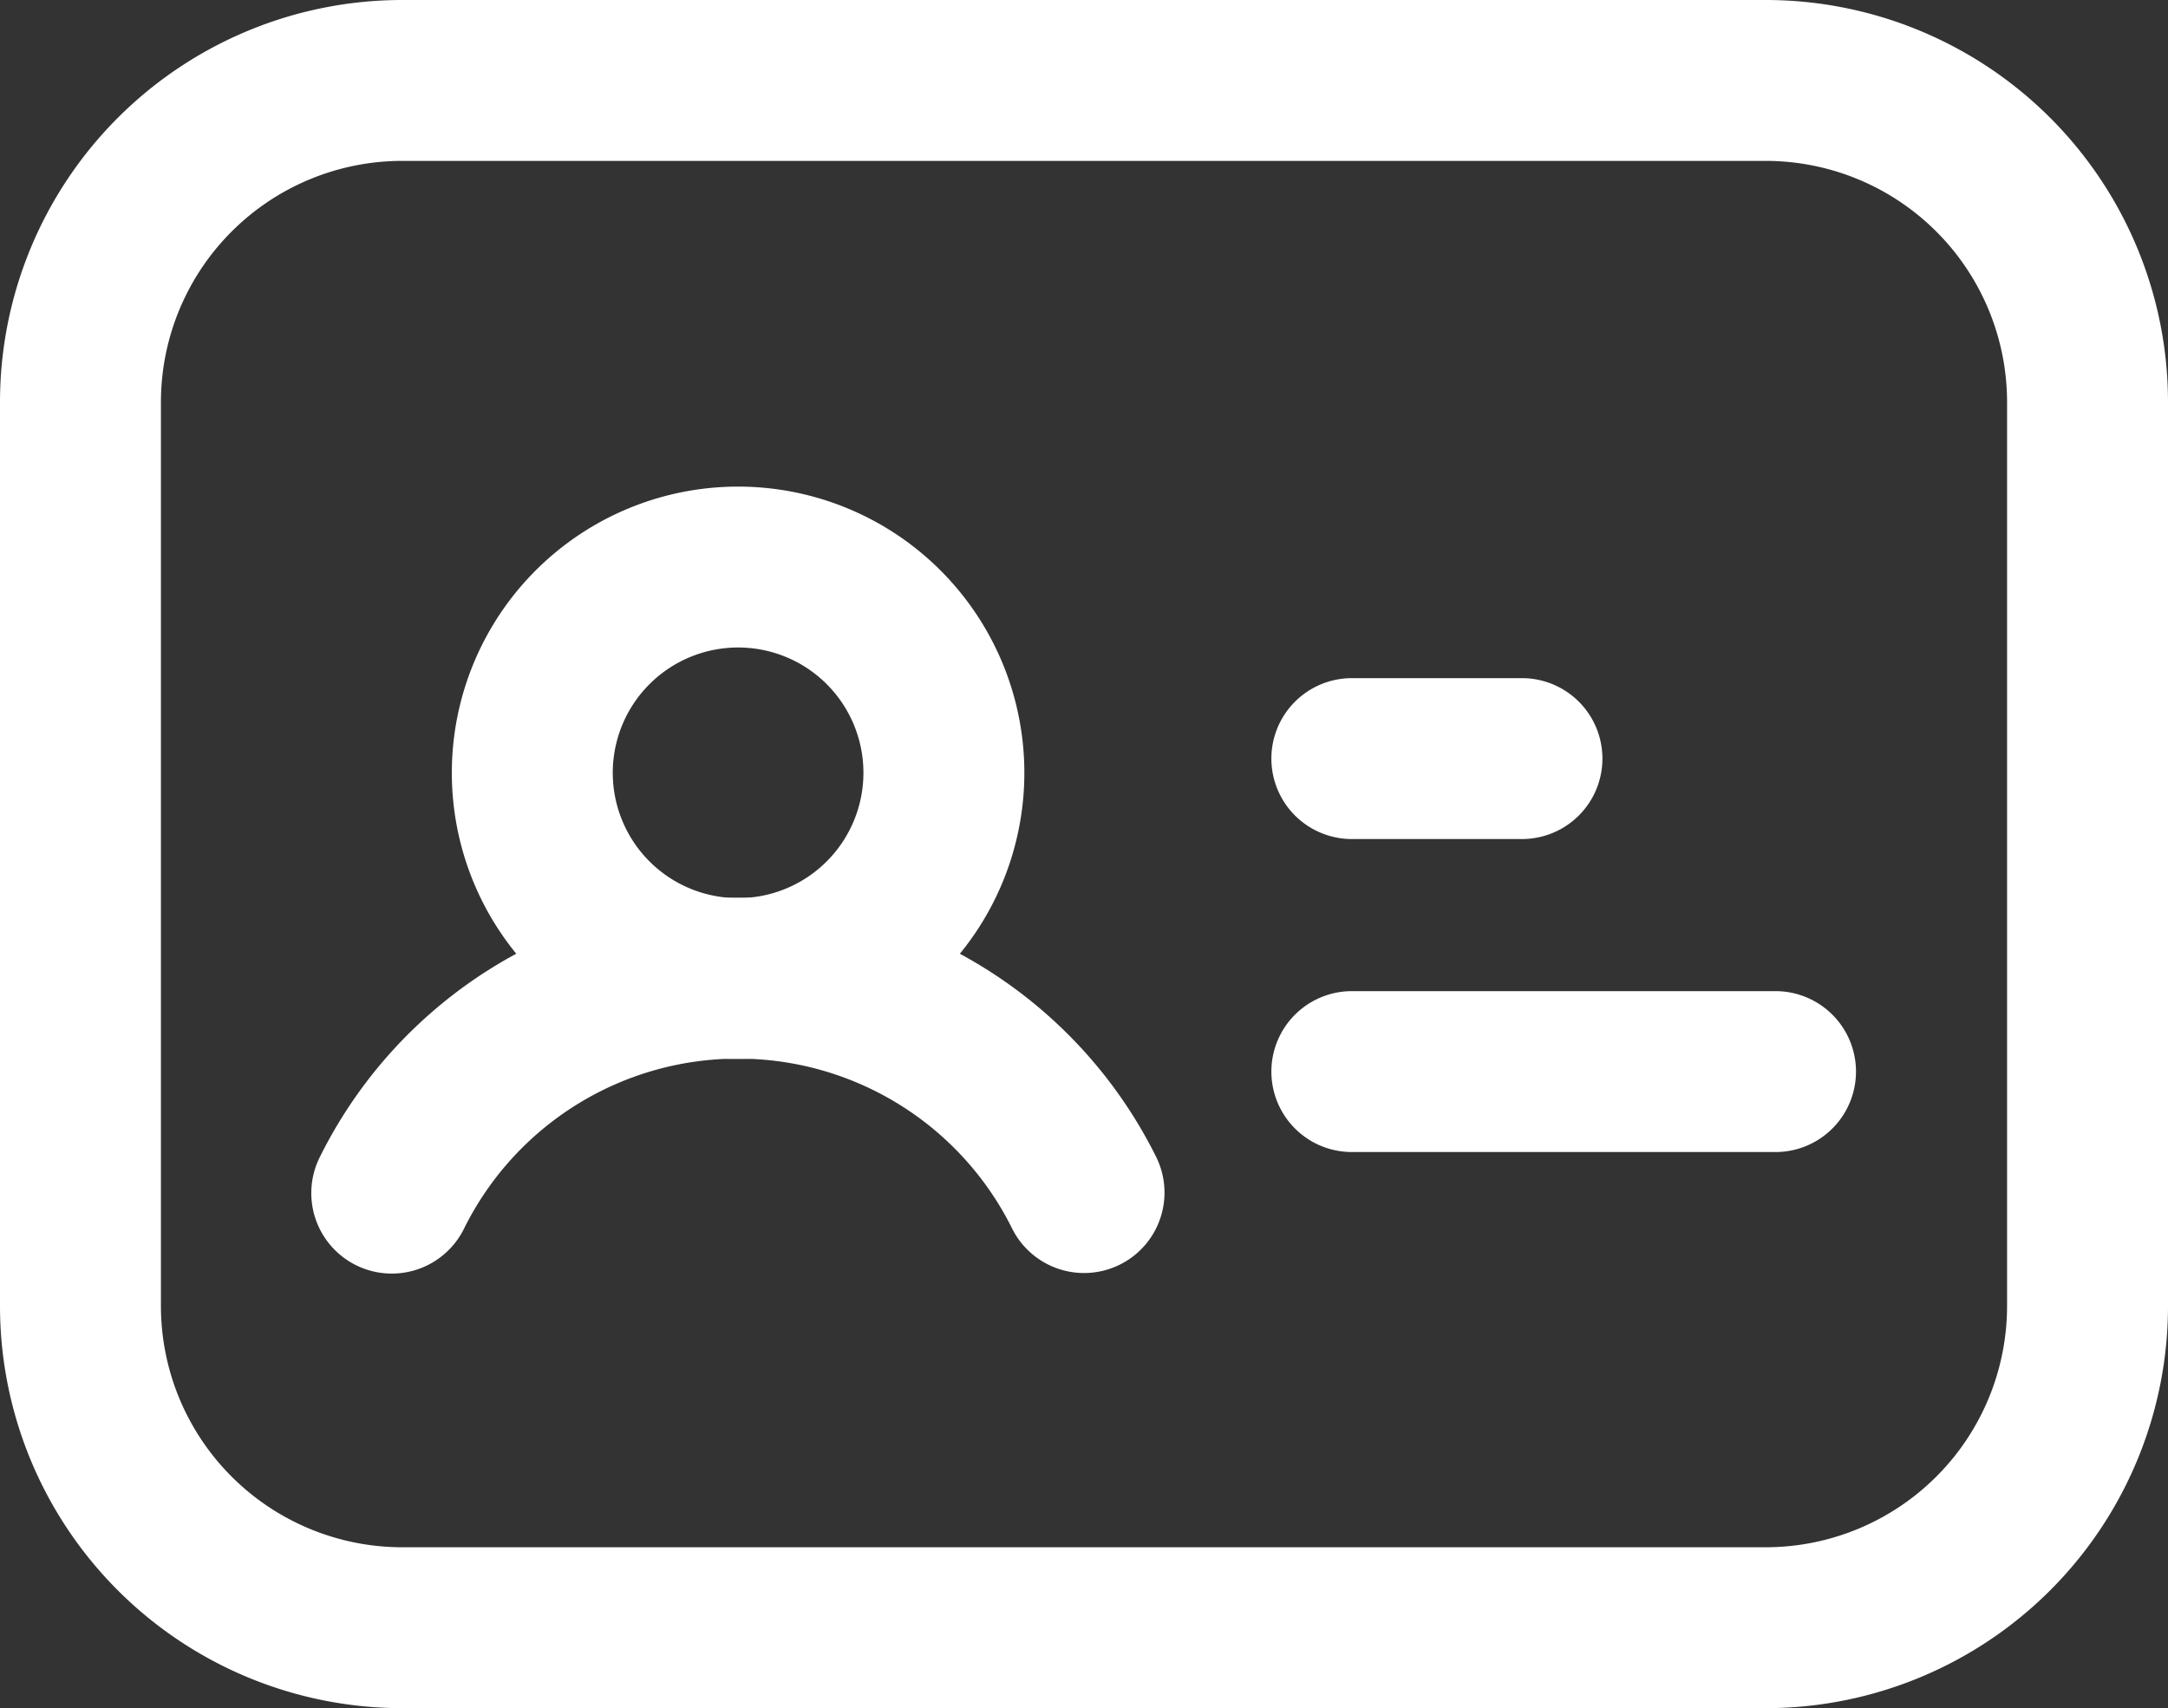
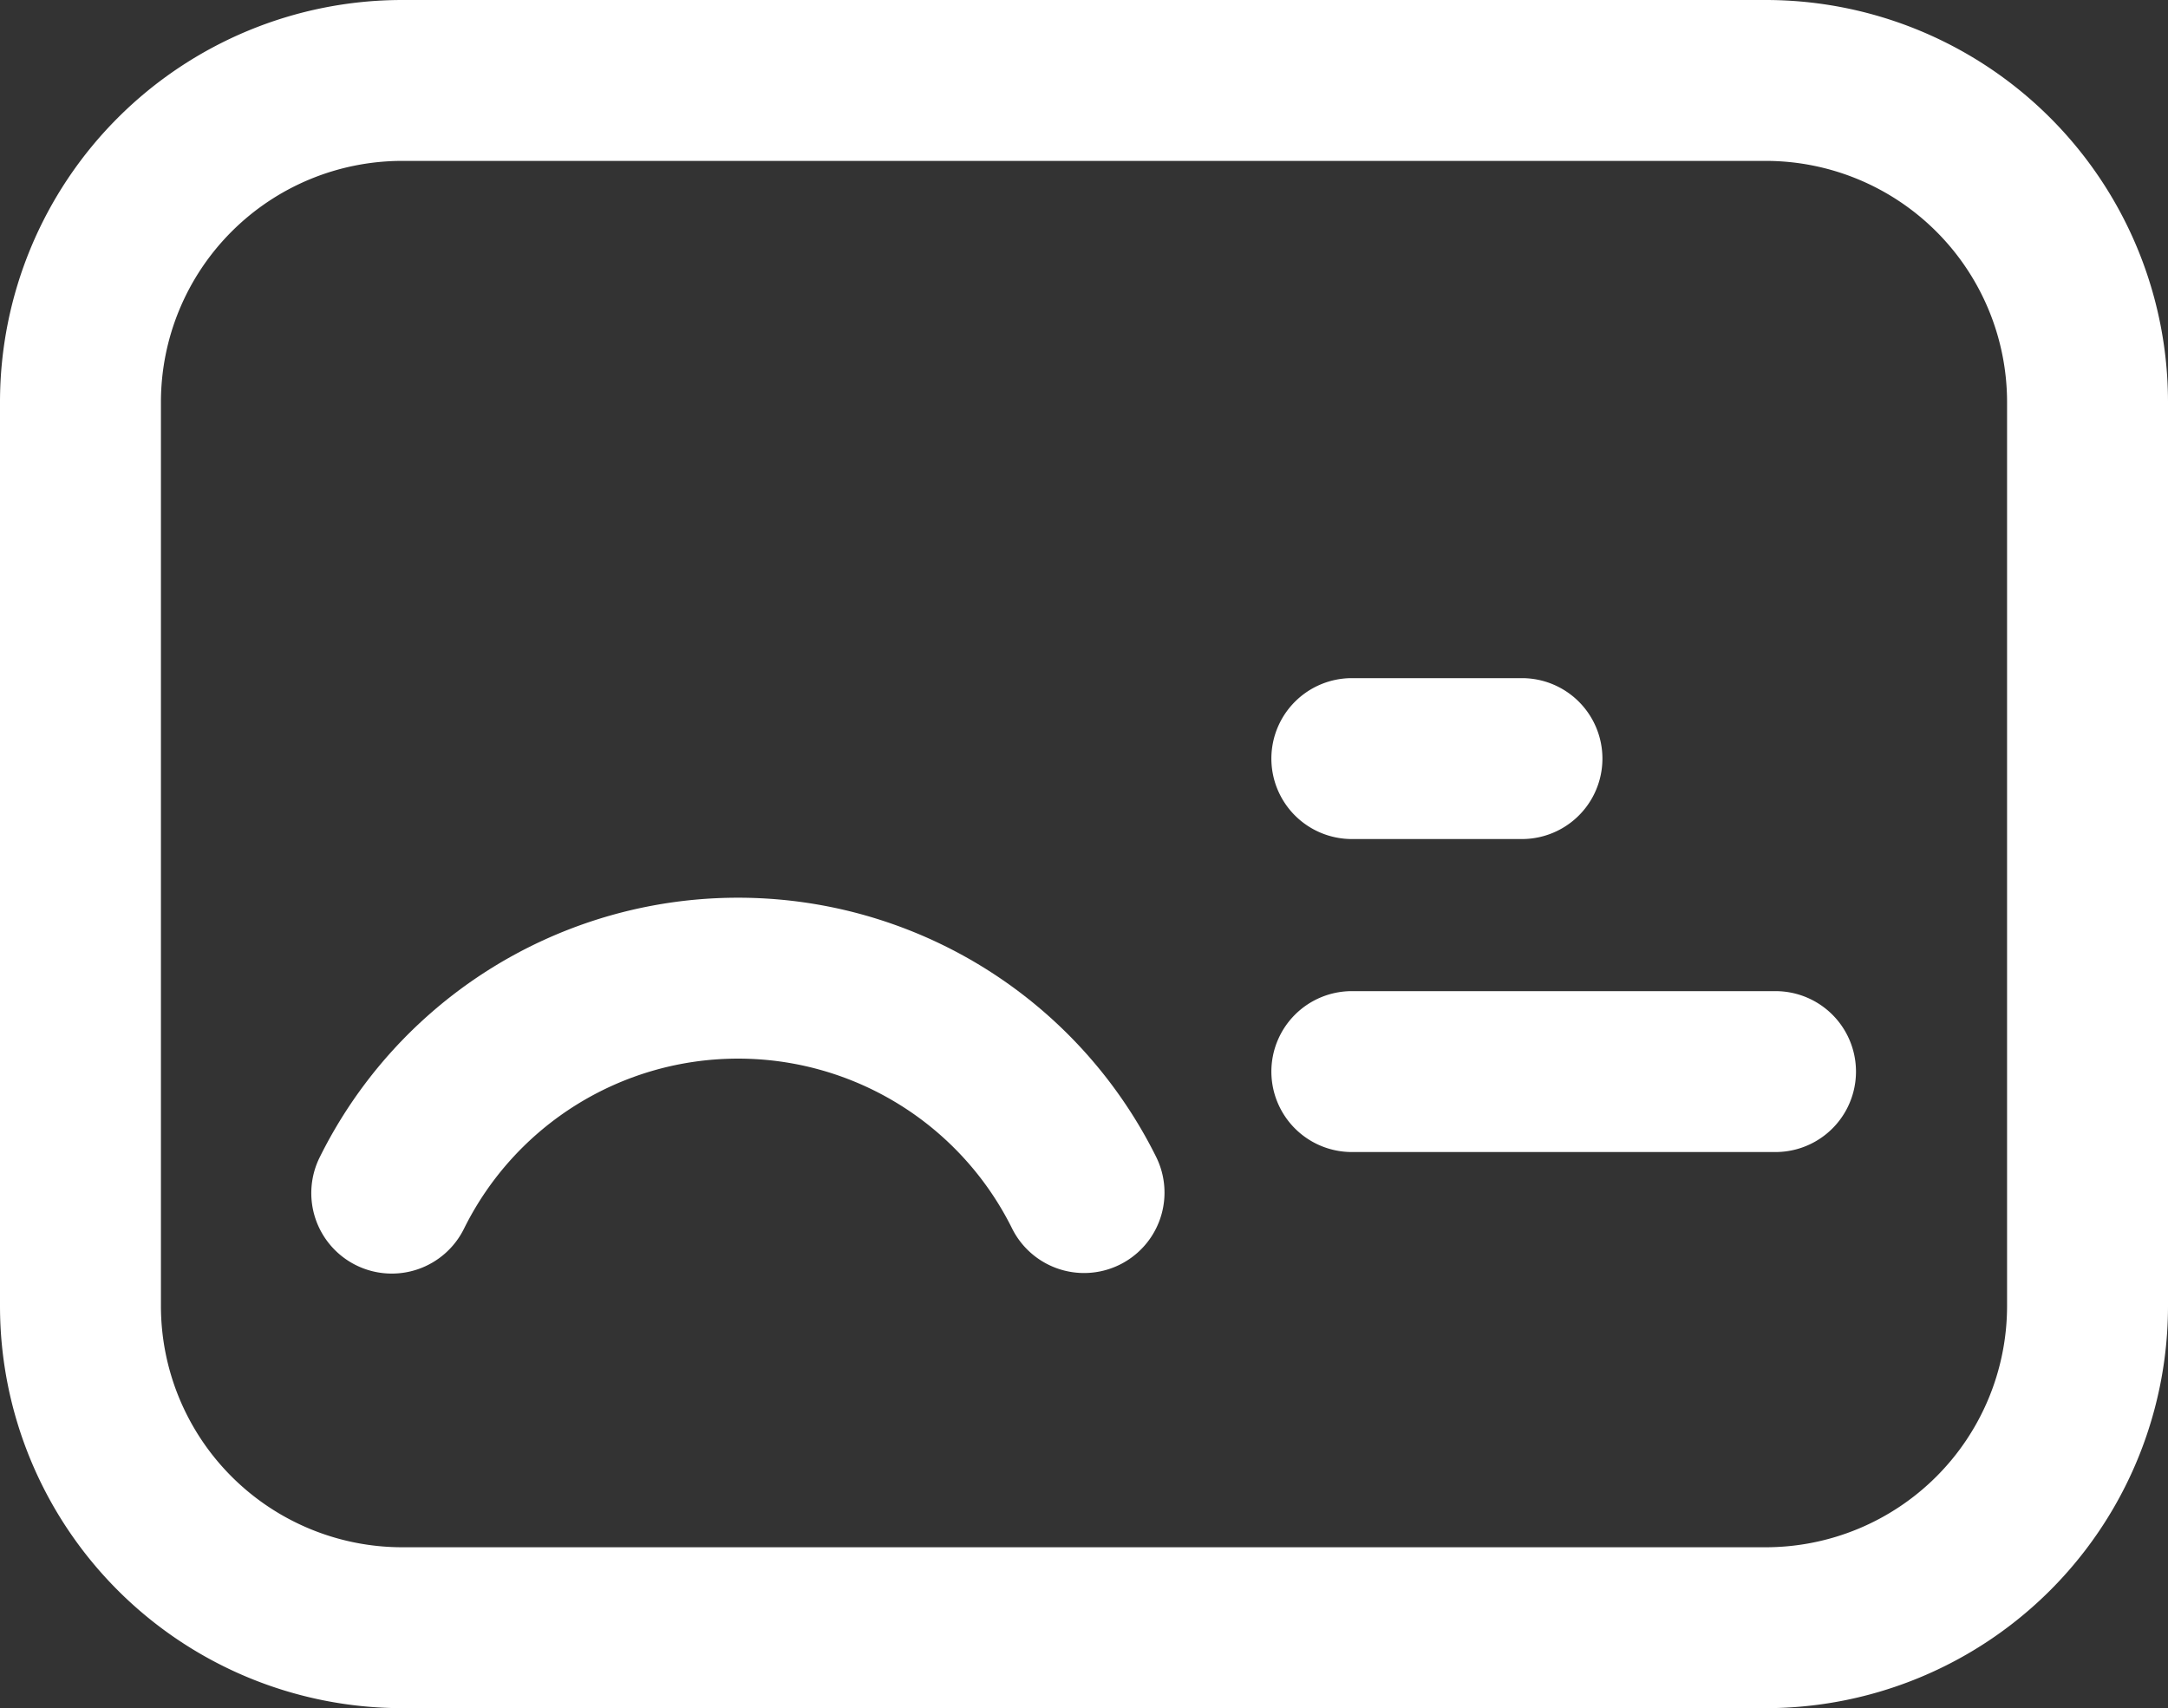
<svg xmlns="http://www.w3.org/2000/svg" width="29.84" height="23.516" viewBox="0 0 29.84 23.516">
  <rect x="0" y="0" width="29.84" height="23.516" fill="#333333" stroke="none" />
  <g id="noun-member-card-6684003" transform="translate(-94.547 -202.03)">
    <path id="Pfad_15" data-name="Pfad 15" d="M94.547,207.567a5.537,5.537,0,0,1,5.537-5.537H118.85a5.537,5.537,0,0,1,5.537,5.537v12.442a5.537,5.537,0,0,1-5.537,5.537H100.084a5.537,5.537,0,0,1-5.537-5.537Zm5.537-3.322a3.322,3.322,0,0,0-3.322,3.322v12.442a3.322,3.322,0,0,0,3.322,3.322H118.85a3.323,3.323,0,0,0,3.322-3.322V207.567a3.323,3.323,0,0,0-3.322-3.322Z" fill="#fff" fill-rule="evenodd" />
-     <path id="Pfad_16" data-name="Pfad 16" d="M309.06,431.081a1.725,1.725,0,1,0,1.725,1.725A1.724,1.724,0,0,0,309.06,431.081Zm-3.94,1.725a3.94,3.94,0,1,1,3.94,3.94A3.939,3.939,0,0,1,305.12,432.806Z" transform="translate(-204.354 -220.137)" fill="#fff" fill-rule="evenodd" />
    <path id="Pfad_17" data-name="Pfad 17" d="M245.589,622.9a4.207,4.207,0,0,0-3.771,2.338,1.108,1.108,0,1,1-1.984-.987,6.425,6.425,0,0,1,11.508,0,1.107,1.107,0,1,1-1.982.987,4.208,4.208,0,0,0-3.771-2.338Z" transform="translate(-140.883 -406.296)" fill="#fff" fill-rule="evenodd" />
    <path id="Pfad_18" data-name="Pfad 18" d="M687.1,519.267a1.108,1.108,0,0,1,1.107-1.107h2.342a1.107,1.107,0,1,1,0,2.215h-2.342A1.108,1.108,0,0,1,687.1,519.267Z" transform="translate(-575.054 -306.794)" fill="#fff" fill-rule="evenodd" />
    <path id="Pfad_19" data-name="Pfad 19" d="M687.1,665.187a1.108,1.108,0,0,1,1.107-1.107h5.832a1.107,1.107,0,1,1,0,2.215h-5.832A1.108,1.108,0,0,1,687.1,665.187Z" transform="translate(-575.054 -448.405)" fill="#fff" fill-rule="evenodd" />
  </g>
</svg>